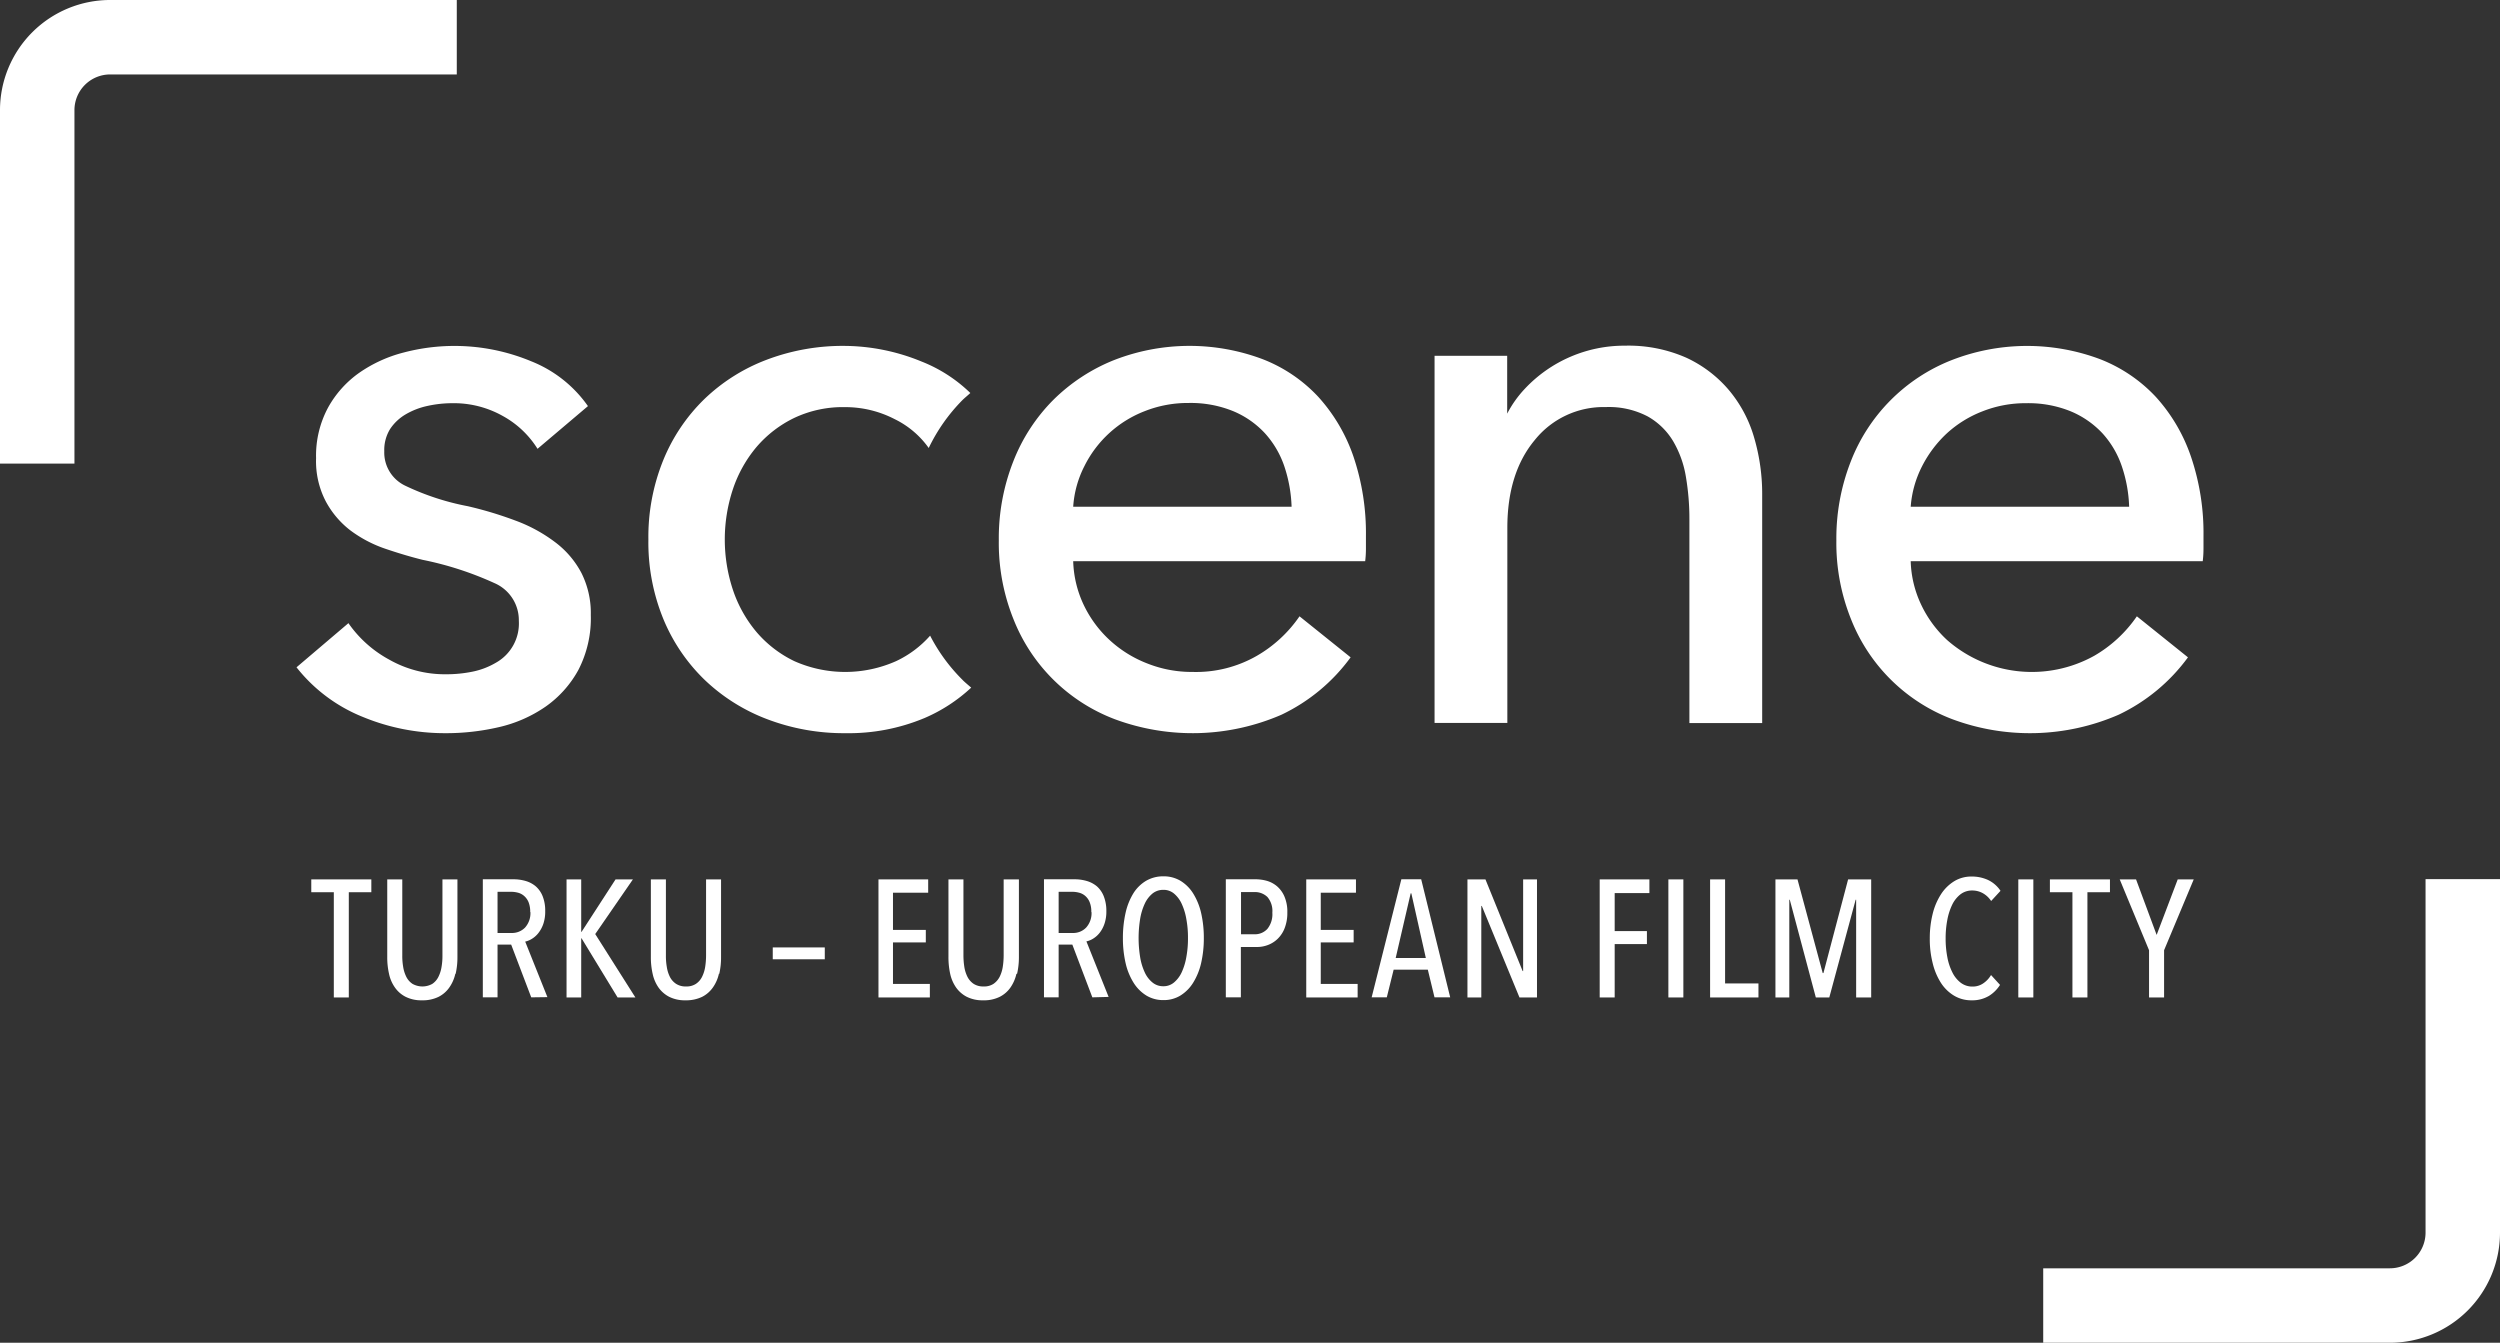
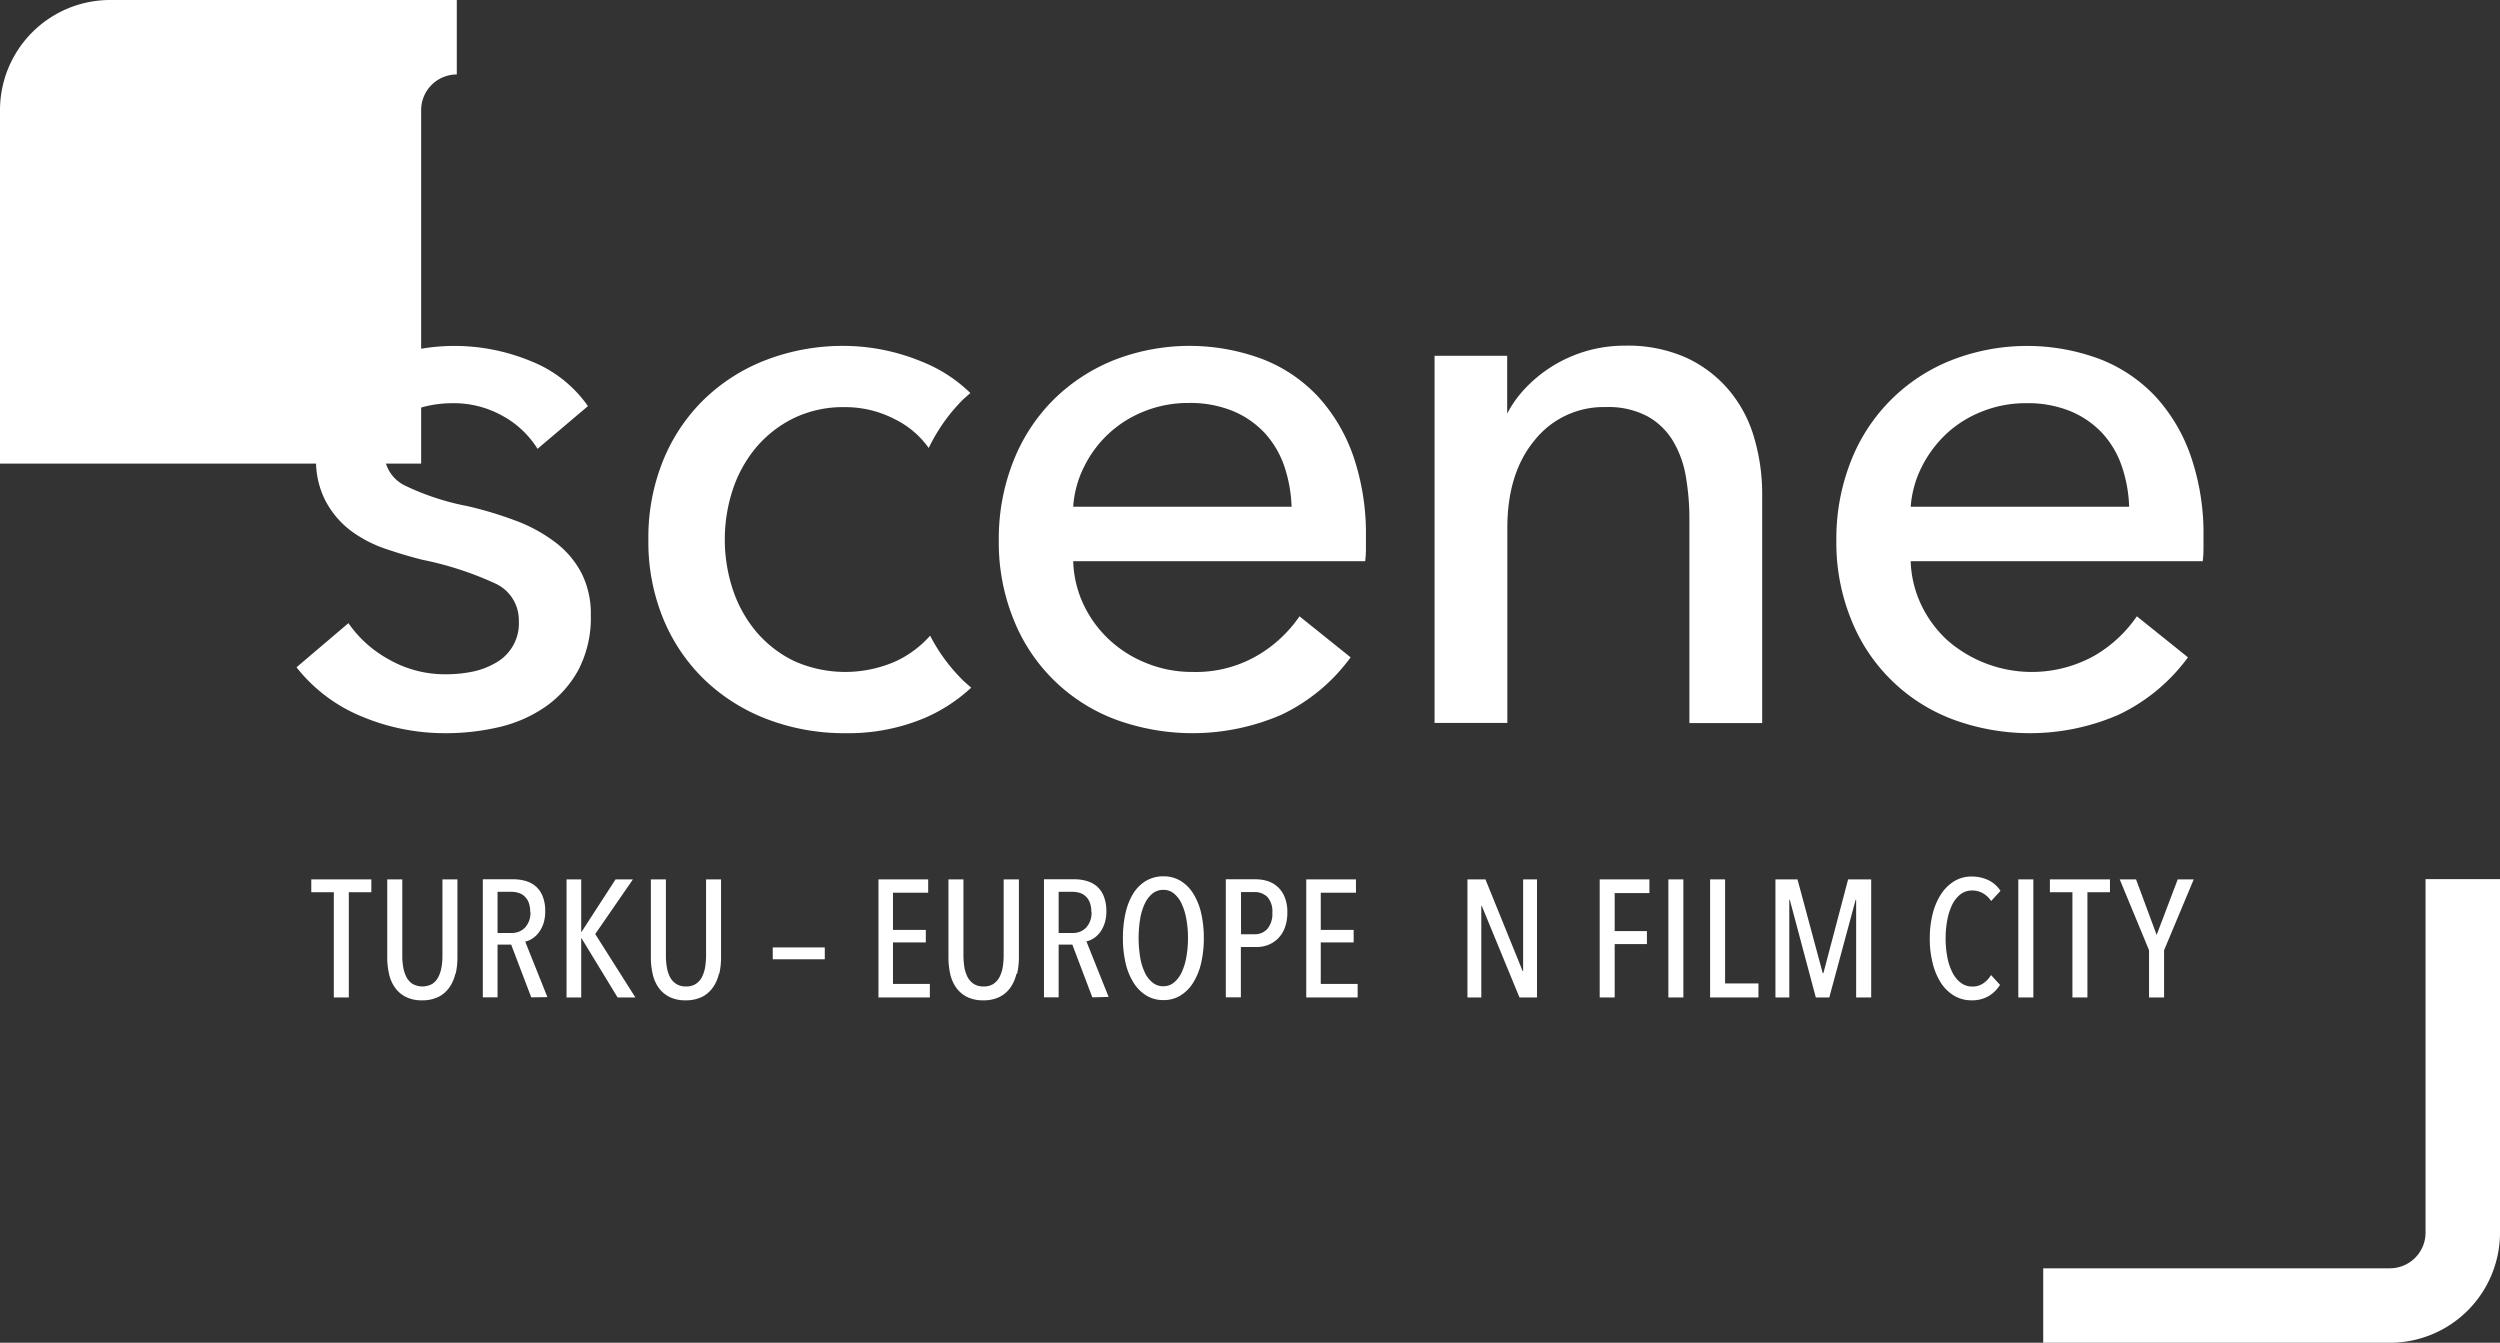
<svg xmlns="http://www.w3.org/2000/svg" width="463.73" height="249.07" viewBox="0 0 463.73 249.07">
  <rect x="0" y="0" width="463.73" height="249.07" fill="#333333" stroke="none" />
  <defs>
    <style>.bd8aa225-ad17-4be3-bbac-bbbfbf792bfd{fill:#fff;}</style>
  </defs>
  <g id="a68c5bd3-d594-4b6b-9712-a7ed6b23214b" data-name="Layer 2">
    <g id="f9052a82-a043-48d4-8ab3-e5469ea3b122" data-name="Layer 1">
      <g id="ef5edaf4-47e2-4204-9a0c-252bc1dfa415" data-name="a4c747a6-f24a-4a3d-b00a-1ff2ac8070d0">
        <g id="a36033be-cb46-4f29-9135-8a0180d5541f" data-name="e5d70b2f-640d-4e2d-ace6-9012674d5310">
          <path class="bd8aa225-ad17-4be3-bbac-bbbfbf792bfd" d="M443.35,249.07H379V235.26h64.31a6.62,6.62,0,0,0,6.61-6.61V163.07h13.81v65.58a20.44,20.44,0,0,1-20.42,20.42Z" />
-           <path class="bd8aa225-ad17-4be3-bbac-bbbfbf792bfd" d="M20.42,0H84.73V13.81H20.42a6.62,6.62,0,0,0-6.61,6.61V86H0V20.42A20.44,20.44,0,0,1,20.42,0Z" />
+           <path class="bd8aa225-ad17-4be3-bbac-bbbfbf792bfd" d="M20.42,0H84.73V13.81a6.62,6.62,0,0,0-6.61,6.61V86H0V20.42A20.44,20.44,0,0,1,20.42,0Z" />
          <polygon class="bd8aa225-ad17-4be3-bbac-bbbfbf792bfd" points="64.7 165.5 64.7 185.02 61.92 185.02 61.92 165.5 57.74 165.5 57.74 163.12 68.88 163.12 68.88 165.5 64.7 165.5 64.7 165.5" />
          <path class="bd8aa225-ad17-4be3-bbac-bbbfbf792bfd" d="M84.46,180.63a7.1,7.1,0,0,1-1.12,2.55,5.39,5.39,0,0,1-2,1.73,6.69,6.69,0,0,1-3.08.64,6.46,6.46,0,0,1-3-.64,5.39,5.39,0,0,1-2-1.73,6.82,6.82,0,0,1-1.1-2.55,13.76,13.76,0,0,1-.33-3.13V163.12h2.79v14.1a12,12,0,0,0,.17,2.16,6.28,6.28,0,0,0,.59,1.84,3.35,3.35,0,0,0,1.14,1.28,3.75,3.75,0,0,0,3.67,0,3.37,3.37,0,0,0,1.12-1.28,6.28,6.28,0,0,0,.59-1.84,12,12,0,0,0,.17-2.16v-14.1h2.78V177.5a13.76,13.76,0,0,1-.33,3.13Z" />
          <path class="bd8aa225-ad17-4be3-bbac-bbbfbf792bfd" d="M98.54,185l-3.72-9.78H92.29V185H89.56V163.1h5.68a8,8,0,0,1,2.28.32,5.05,5.05,0,0,1,1.87,1,4.78,4.78,0,0,1,1.28,1.86,7.17,7.17,0,0,1,.46,2.75,7,7,0,0,1-.34,2.32,5.73,5.73,0,0,1-.9,1.69,4.45,4.45,0,0,1-1.2,1.09,3.94,3.94,0,0,1-1.27.53l4.12,10.3Zm-.19-15.82a4.82,4.82,0,0,0-.31-1.84,3.09,3.09,0,0,0-.81-1.14,2.81,2.81,0,0,0-1.14-.61,5.15,5.15,0,0,0-1.3-.17h-2.5v7.64h2.56a3.36,3.36,0,0,0,2.54-1,4,4,0,0,0,1-2.87Z" />
          <polygon class="bd8aa225-ad17-4be3-bbac-bbbfbf792bfd" points="114.56 185.02 107.87 174.04 107.81 174.04 107.81 185.02 105.09 185.02 105.09 163.12 107.81 163.12 107.81 172.86 107.87 172.86 114.18 163.12 117.4 163.12 110.41 173.26 117.86 185.02 114.56 185.02 114.56 185.02" />
          <path class="bd8aa225-ad17-4be3-bbac-bbbfbf792bfd" d="M133.35,180.63a7.1,7.1,0,0,1-1.12,2.55,5.47,5.47,0,0,1-2,1.73,6.82,6.82,0,0,1-3.08.64,6.46,6.46,0,0,1-3-.64,5.56,5.56,0,0,1-2-1.73,7,7,0,0,1-1.09-2.55,13.76,13.76,0,0,1-.33-3.13V163.12h2.79v14.1a12,12,0,0,0,.17,2.16,6.26,6.26,0,0,0,.58,1.84,3.38,3.38,0,0,0,1.15,1.28,3.22,3.22,0,0,0,1.84.48,3.15,3.15,0,0,0,1.82-.48,3.32,3.32,0,0,0,1.13-1.28,6.28,6.28,0,0,0,.59-1.84,14.19,14.19,0,0,0,.17-2.16v-14.1h2.78V177.5a13.76,13.76,0,0,1-.33,3.13Z" />
          <polygon class="bd8aa225-ad17-4be3-bbac-bbbfbf792bfd" points="143.34 177.94 143.34 175.74 152.99 175.74 152.99 177.94 143.34 177.94 143.34 177.94" />
          <polygon class="bd8aa225-ad17-4be3-bbac-bbbfbf792bfd" points="162.95 185.02 162.95 163.12 172.17 163.12 172.17 165.59 165.64 165.59 165.64 172.49 171.73 172.49 171.73 174.81 165.64 174.81 165.64 182.51 172.48 182.51 172.48 185.02 162.95 185.02 162.95 185.02" />
          <path class="bd8aa225-ad17-4be3-bbac-bbbfbf792bfd" d="M188.54,180.63a7.26,7.26,0,0,1-1.11,2.55,5.39,5.39,0,0,1-2,1.73,6.56,6.56,0,0,1-3.08.64,6.46,6.46,0,0,1-3-.64,5.56,5.56,0,0,1-2-1.73,7.06,7.06,0,0,1-1.1-2.55,14.34,14.34,0,0,1-.32-3.13V163.12h2.78v14.1a14.19,14.19,0,0,0,.17,2.16,6.28,6.28,0,0,0,.59,1.84,3.43,3.43,0,0,0,1.14,1.28,3.27,3.27,0,0,0,1.85.48,3.15,3.15,0,0,0,1.82-.48,3.57,3.57,0,0,0,1.13-1.28,6.28,6.28,0,0,0,.59-1.84,14.19,14.19,0,0,0,.17-2.16v-14.1H189V177.5a13.77,13.77,0,0,1-.34,3.13Z" />
          <path class="bd8aa225-ad17-4be3-bbac-bbbfbf792bfd" d="M202.62,185l-3.71-9.78h-2.54V185h-2.72V163.1h5.67a8,8,0,0,1,2.28.32,5.17,5.17,0,0,1,1.88,1,4.87,4.87,0,0,1,1.27,1.86,7.37,7.37,0,0,1,.47,2.75,7,7,0,0,1-.35,2.32A5.7,5.7,0,0,1,204,173a4.62,4.62,0,0,1-1.2,1.09,3.9,3.9,0,0,1-1.28.53l4.12,10.3Zm-.19-15.82a4.63,4.63,0,0,0-.31-1.84,3,3,0,0,0-.8-1.14,2.78,2.78,0,0,0-1.15-.61,5.07,5.07,0,0,0-1.29-.17h-2.51v7.64h2.57a3.32,3.32,0,0,0,2.53-1,4,4,0,0,0,1-2.87Z" />
          <path class="bd8aa225-ad17-4be3-bbac-bbbfbf792bfd" d="M223.3,174a20.55,20.55,0,0,1-.51,4.69,12,12,0,0,1-1.49,3.63,7.33,7.33,0,0,1-2.35,2.35,5.9,5.9,0,0,1-3.14.84,6,6,0,0,1-3.16-.84,7.36,7.36,0,0,1-2.36-2.35,11.75,11.75,0,0,1-1.49-3.63,20.55,20.55,0,0,1-.51-4.69,21.12,21.12,0,0,1,.5-4.69,11.85,11.85,0,0,1,1.45-3.62,7,7,0,0,1,2.37-2.32,6.28,6.28,0,0,1,3.2-.82,6.07,6.07,0,0,1,3.14.82,7.24,7.24,0,0,1,2.35,2.32,11.94,11.94,0,0,1,1.49,3.62,20.55,20.55,0,0,1,.51,4.69Zm-2.94,0a18.73,18.73,0,0,0-.3-3.5,11.23,11.23,0,0,0-.86-2.84,5.4,5.4,0,0,0-1.43-1.91,3,3,0,0,0-2-.69,3.15,3.15,0,0,0-2,.69,5.31,5.31,0,0,0-1.44,1.91,10.82,10.82,0,0,0-.85,2.84,22.21,22.21,0,0,0,0,7,10.82,10.82,0,0,0,.85,2.84,5.19,5.19,0,0,0,1.44,1.9,3.09,3.09,0,0,0,2,.7,3,3,0,0,0,2-.7,5.45,5.45,0,0,0,1.43-1.9,11.23,11.23,0,0,0,.86-2.84A18.73,18.73,0,0,0,220.36,174Z" />
          <path class="bd8aa225-ad17-4be3-bbac-bbbfbf792bfd" d="M238.79,169.28a7.73,7.73,0,0,1-.46,2.78,5.5,5.5,0,0,1-1.25,2,5.25,5.25,0,0,1-1.79,1.19,5.67,5.67,0,0,1-2.12.41h-3V185h-2.79V163.1H233a7.92,7.92,0,0,1,2,.29,5.13,5.13,0,0,1,1.87,1,5.2,5.2,0,0,1,1.38,1.9,7.16,7.16,0,0,1,.54,3Zm-2.78,0a4,4,0,0,0-.92-2.9,3.34,3.34,0,0,0-2.4-.91H230.2v7.83h2.49a3.12,3.12,0,0,0,2.4-1,4.33,4.33,0,0,0,.92-3Z" />
          <polygon class="bd8aa225-ad17-4be3-bbac-bbbfbf792bfd" points="242.3 185.02 242.3 163.12 251.52 163.12 251.52 165.59 244.99 165.59 244.99 172.49 251.09 172.49 251.09 174.81 244.99 174.81 244.99 182.51 251.83 182.51 251.83 185.02 242.3 185.02 242.3 185.02" />
-           <path class="bd8aa225-ad17-4be3-bbac-bbbfbf792bfd" d="M266.09,185l-1.24-5.13h-6.34L257.24,185h-2.81l5.51-21.9h3.68L269,185Zm-4.3-19.3h-.12l-2.78,12h5.59Z" />
          <polygon class="bd8aa225-ad17-4be3-bbac-bbbfbf792bfd" points="281.85 185.02 274.86 168.04 274.77 168.04 274.77 185.02 272.2 185.02 272.2 163.12 275.54 163.12 282.44 180.13 282.53 180.13 282.53 163.12 285.1 163.12 285.1 185.02 281.85 185.02 281.85 185.02" />
          <polygon class="bd8aa225-ad17-4be3-bbac-bbbfbf792bfd" points="299.51 165.66 299.51 172.71 305.49 172.71 305.49 175.12 299.51 175.12 299.51 185.02 296.73 185.02 296.73 163.12 305.95 163.12 305.95 165.66 299.51 165.66 299.51 165.66" />
          <polygon class="bd8aa225-ad17-4be3-bbac-bbbfbf792bfd" points="309.47 185.02 309.47 163.12 312.25 163.12 312.25 185.02 309.47 185.02 309.47 185.02" />
          <polygon class="bd8aa225-ad17-4be3-bbac-bbbfbf792bfd" points="317.21 185.02 317.21 163.12 319.99 163.12 319.99 182.42 326.18 182.42 326.18 185.02 317.21 185.02 317.21 185.02" />
          <polygon class="bd8aa225-ad17-4be3-bbac-bbbfbf792bfd" points="344.3 185.02 344.3 166.89 344.21 166.89 339.32 185.02 336.82 185.02 331.99 166.89 331.9 166.89 331.9 185.02 329.33 185.02 329.33 163.12 333.42 163.12 338.1 180.5 338.23 180.5 342.81 163.12 347.09 163.12 347.09 185.02 344.3 185.02 344.3 185.02" />
          <path class="bd8aa225-ad17-4be3-bbac-bbbfbf792bfd" d="M368.88,184.76a6,6,0,0,1-3.15.79,6.2,6.2,0,0,1-3.28-.87,7.52,7.52,0,0,1-2.45-2.41,12,12,0,0,1-1.51-3.64,17.94,17.94,0,0,1-.53-4.56,18.63,18.63,0,0,1,.54-4.58,12,12,0,0,1,1.55-3.63,7.76,7.76,0,0,1,2.44-2.4,6.07,6.07,0,0,1,3.24-.87,7.16,7.16,0,0,1,3.06.65,5.75,5.75,0,0,1,2.29,2l-1.74,1.89a4.45,4.45,0,0,0-1.58-1.47,4,4,0,0,0-1.91-.48,3.49,3.49,0,0,0-2.2.71,5.5,5.5,0,0,0-1.53,1.92,11.27,11.27,0,0,0-.91,2.83,18.15,18.15,0,0,0-.31,3.45,17.94,17.94,0,0,0,.31,3.43,10.45,10.45,0,0,0,.93,2.83,5.45,5.45,0,0,0,1.56,1.94,3.52,3.52,0,0,0,2.21.71,3.43,3.43,0,0,0,2-.62,4.76,4.76,0,0,0,1.41-1.52l1.67,1.83a6.54,6.54,0,0,1-2.13,2.09Z" />
          <polygon class="bd8aa225-ad17-4be3-bbac-bbbfbf792bfd" points="374.38 185.02 374.38 163.12 377.17 163.12 377.17 185.02 374.38 185.02 374.38 185.02" />
          <polygon class="bd8aa225-ad17-4be3-bbac-bbbfbf792bfd" points="387.2 165.5 387.2 185.02 384.42 185.02 384.42 165.5 380.24 165.5 380.24 163.12 391.38 163.12 391.38 165.5 387.2 165.5 387.2 165.5" />
          <polygon class="bd8aa225-ad17-4be3-bbac-bbbfbf792bfd" points="401.42 176.26 401.42 185.02 398.63 185.02 398.63 176.26 393.19 163.12 396.22 163.12 400.04 173.42 403.95 163.12 406.92 163.12 401.42 176.26 401.42 176.26" />
          <path class="bd8aa225-ad17-4be3-bbac-bbbfbf792bfd" d="M99.72,83.27a17.53,17.53,0,0,0-6.46-6.11,18.5,18.5,0,0,0-9.34-2.37,21.53,21.53,0,0,0-4.6.5,13.67,13.67,0,0,0-4.09,1.58,8.74,8.74,0,0,0-2.88,2.73,7.39,7.39,0,0,0-1.07,4.1,6.81,6.81,0,0,0,3.88,6.39A47.32,47.32,0,0,0,86.79,93.9a70.19,70.19,0,0,1,9,2.73,28.42,28.42,0,0,1,7.26,4,17.08,17.08,0,0,1,4.81,5.67,16.57,16.57,0,0,1,1.73,7.76,20.88,20.88,0,0,1-2.3,10.2,20,20,0,0,1-6.11,6.83,25,25,0,0,1-8.69,3.8,43.21,43.21,0,0,1-10,1.11,39.78,39.78,0,0,1-15.15-3A29.77,29.77,0,0,1,55,123.78l9.63-8.19a21.91,21.91,0,0,0,7.54,6.75,20.9,20.9,0,0,0,10.56,2.73,24,24,0,0,0,5-.5A14,14,0,0,0,92,122.92a8.34,8.34,0,0,0,4.24-7.76,7.48,7.48,0,0,0-4.53-7,60.89,60.89,0,0,0-13.29-4.31c-2.3-.57-4.62-1.27-7-2.08A23.46,23.46,0,0,1,65,98.39,16.8,16.8,0,0,1,60.43,93a16.11,16.11,0,0,1-1.8-8,18.81,18.81,0,0,1,2.23-9.41,19.31,19.31,0,0,1,5.82-6.47,25.55,25.55,0,0,1,8.19-3.73A37,37,0,0,1,98.5,67a23.38,23.38,0,0,1,10.56,8.33l-9.34,7.91Z" />
          <path class="bd8aa225-ad17-4be3-bbac-bbbfbf792bfd" d="M253.37,99.5v2.3a19.59,19.59,0,0,1-.14,2.3H199.07a20.26,20.26,0,0,0,1.93,8.06,21.35,21.35,0,0,0,4.82,6.56,22,22,0,0,0,7,4.35,22.37,22.37,0,0,0,8.4,1.57,22.65,22.65,0,0,0,11.93-3,24.37,24.37,0,0,0,7.9-7.32l9.48,7.61a33.84,33.84,0,0,1-12.86,10.66,41.43,41.43,0,0,1-30.85.83A32.63,32.63,0,0,1,188,114.87a37.89,37.89,0,0,1-2.73-14.65,38.94,38.94,0,0,1,2.67-14.59,33.35,33.35,0,0,1,7.41-11.42,33.86,33.86,0,0,1,11.23-7.39,38.54,38.54,0,0,1,27.57-.22,27.9,27.9,0,0,1,10.37,7,31.8,31.8,0,0,1,6.55,11.13,44.41,44.41,0,0,1,2.3,14.73ZM239.58,94a26.12,26.12,0,0,0-1.36-7.54,17.42,17.42,0,0,0-3.6-6.11,16.85,16.85,0,0,0-5.89-4.09,20.84,20.84,0,0,0-8.26-1.51,21.71,21.71,0,0,0-8.12,1.51,20.91,20.91,0,0,0-11.2,10.2A19.31,19.31,0,0,0,199.07,94Z" />
          <path class="bd8aa225-ad17-4be3-bbac-bbbfbf792bfd" d="M178.58,126.15a32.45,32.45,0,0,1-6.05-8.24,19.47,19.47,0,0,1-6.3,4.72,23.22,23.22,0,0,1-18.9,0,21.45,21.45,0,0,1-7-5.39,23.9,23.9,0,0,1-4.38-7.83,29.66,29.66,0,0,1,0-18.67,23.9,23.9,0,0,1,4.38-7.83,21.55,21.55,0,0,1,7-5.39,21.08,21.08,0,0,1,9.41-2,19.89,19.89,0,0,1,9.2,2.22,16.75,16.75,0,0,1,6.33,5.36,32.86,32.86,0,0,1,6.25-8.88c.47-.46,1-.88,1.47-1.32a27.4,27.4,0,0,0-9.1-5.86,38.09,38.09,0,0,0-14.29-2.88,39.79,39.79,0,0,0-14.44,2.59,34,34,0,0,0-11.56,7.33A33.34,33.34,0,0,0,123,85.43a37.89,37.89,0,0,0-2.73,14.65,37.53,37.53,0,0,0,2.8,14.8,33.44,33.44,0,0,0,7.69,11.28,34.44,34.44,0,0,0,11.56,7.25A40,40,0,0,0,156.82,136a36.46,36.46,0,0,0,14.65-2.8,30.07,30.07,0,0,0,8.68-5.65c-.53-.46-1.07-.9-1.57-1.39Z" />
          <path class="bd8aa225-ad17-4be3-bbac-bbbfbf792bfd" d="M408.73,99.5v2.3a19.59,19.59,0,0,1-.14,2.3H354.42a20.1,20.1,0,0,0,1.94,8.06,21.32,21.32,0,0,0,4.81,6.56,23.83,23.83,0,0,0,27.3,2.92,24.37,24.37,0,0,0,7.9-7.32l9.48,7.61A33.93,33.93,0,0,1,393,132.57a41.23,41.23,0,0,1-30.82.85,32.61,32.61,0,0,1-18.82-18.54,37.89,37.89,0,0,1-2.73-14.65,39.13,39.13,0,0,1,2.66-14.59,33,33,0,0,1,18.65-18.81,38.54,38.54,0,0,1,27.57-.22,28.1,28.1,0,0,1,10.37,7,31.63,31.63,0,0,1,6.54,11.13,44.12,44.12,0,0,1,2.31,14.73ZM394.94,94a25.8,25.8,0,0,0-1.37-7.54A17.33,17.33,0,0,0,390,80.39a17,17,0,0,0-5.89-4.09,20.84,20.84,0,0,0-8.26-1.51,21.71,21.71,0,0,0-8.12,1.51,21,21,0,0,0-6.61,4.09,21.83,21.83,0,0,0-4.6,6.11,19.62,19.62,0,0,0-2.1,7.5Z" />
          <path class="bd8aa225-ad17-4be3-bbac-bbbfbf792bfd" d="M325.36,81.11a24,24,0,0,0-4.67-8.76,23,23,0,0,0-7.9-6,26.52,26.52,0,0,0-11.35-2.23,25.3,25.3,0,0,0-18.6,8,20.41,20.41,0,0,0-3.27,4.61V66H266.1v68.1h13.5V97.92q0-10.2,5.1-16.31a16.35,16.35,0,0,1,13.15-6.1,15.49,15.49,0,0,1,7.76,1.72,12.83,12.83,0,0,1,4.74,4.6,19.06,19.06,0,0,1,2.37,6.61,46.45,46.45,0,0,1,.65,7.9v37.78h13.5V91.88A37.07,37.07,0,0,0,325.36,81.11Z" />
        </g>
      </g>
    </g>
  </g>
</svg>